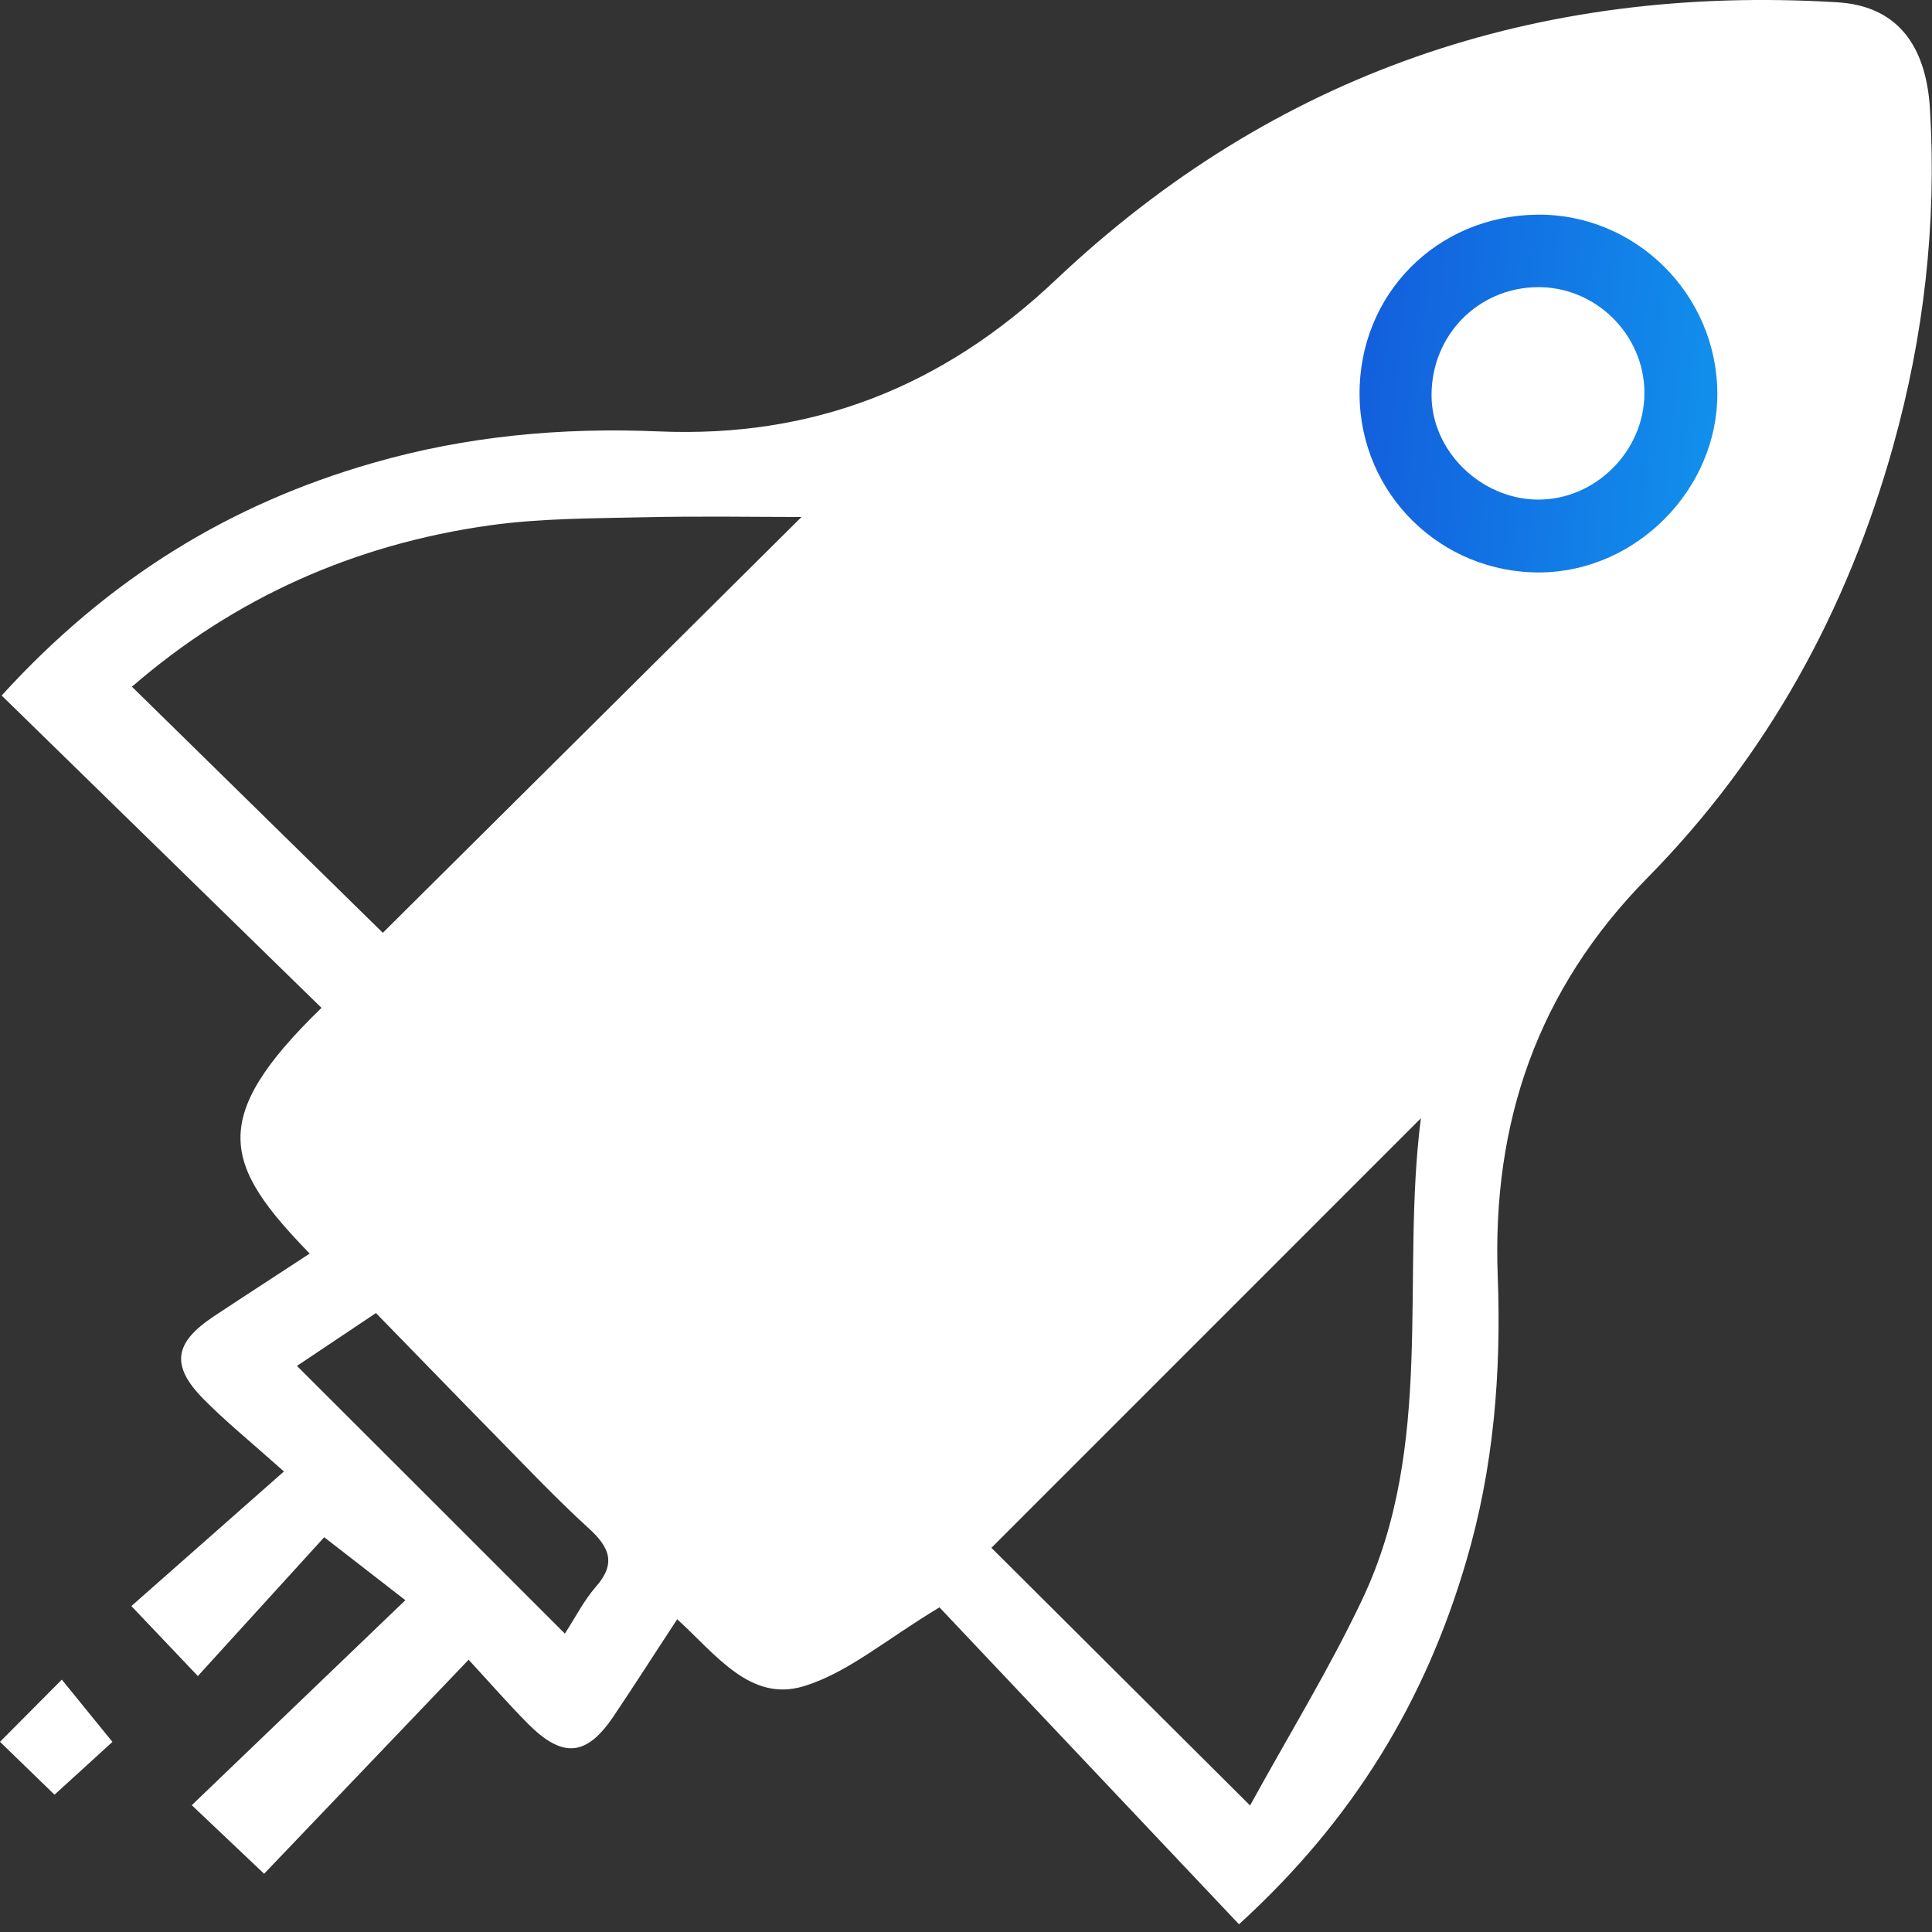
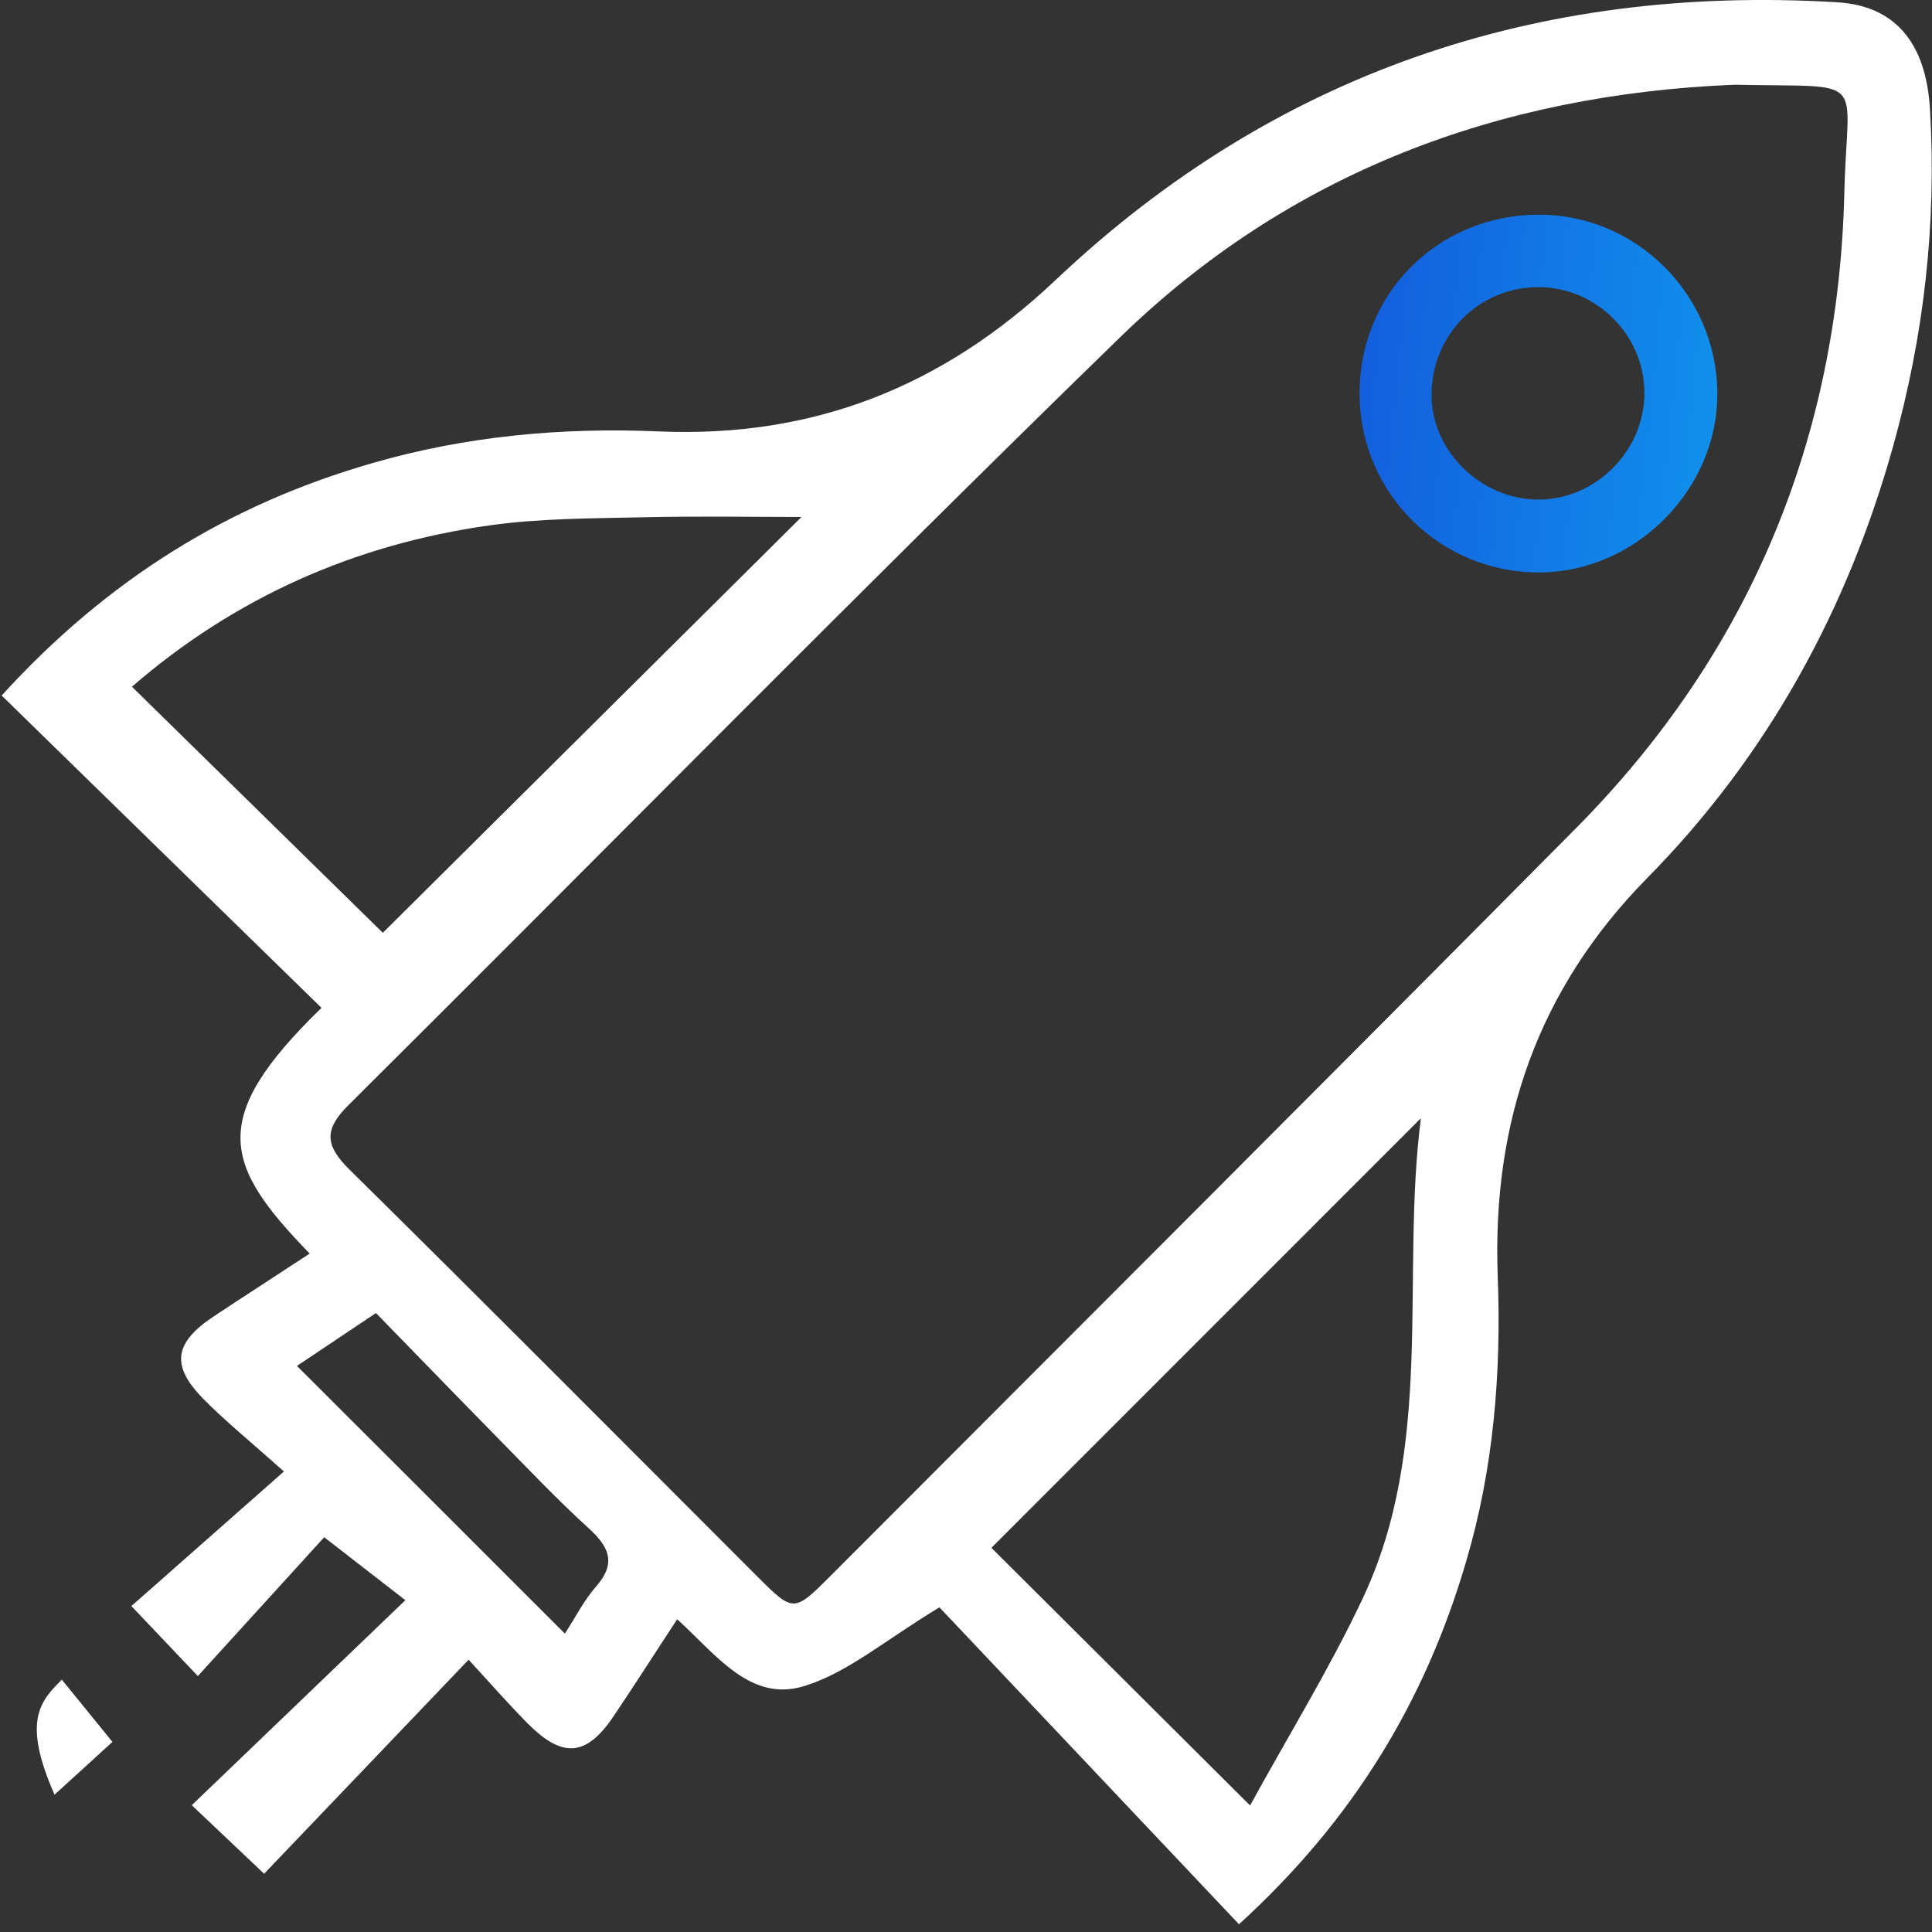
<svg xmlns="http://www.w3.org/2000/svg" width="27" height="27" viewBox="0 0 27 27" fill="none">
  <rect x="0" y="0" width="27" height="27" fill="#333333" stroke="none" />
  <path d="M17.315 26.892C15.876 25.368 14.46 23.87 13.129 22.463C12.374 22.917 11.844 23.381 11.229 23.566C10.485 23.79 10.008 23.125 9.464 22.629C9.153 23.102 8.87 23.547 8.575 23.985C8.197 24.546 7.865 24.578 7.378 24.089C7.093 23.802 6.827 23.495 6.549 23.195C5.574 24.215 4.651 25.18 3.691 26.186C3.271 25.789 2.998 25.53 2.68 25.228C3.672 24.277 4.636 23.35 5.665 22.363C5.247 22.038 4.918 21.783 4.531 21.483C3.995 22.071 3.379 22.748 2.765 23.423C2.413 23.051 2.165 22.791 1.836 22.445C2.472 21.884 3.168 21.27 3.968 20.564C3.495 20.142 3.152 19.864 2.845 19.553C2.383 19.085 2.431 18.766 2.988 18.396C3.43 18.103 3.876 17.816 4.328 17.519C3.121 16.277 2.901 15.63 4.493 14.085C3.01 12.636 1.528 11.19 0.023 9.72C1.518 8.079 3.219 7.042 5.211 6.47C6.516 6.094 7.85 5.971 9.203 6.029C11.358 6.121 13.168 5.412 14.756 3.91C17.807 1.025 21.487 -0.222 25.677 0.032C26.471 0.08 26.917 0.583 26.972 1.53C27.067 3.125 26.887 4.694 26.458 6.231C25.817 8.53 24.696 10.569 23.023 12.268C21.485 13.828 20.851 15.69 20.931 17.834C20.982 19.187 20.875 20.518 20.489 21.824C19.92 23.763 18.922 25.428 17.315 26.892ZM24.243 1.184C20.948 1.317 18.018 2.413 15.649 4.718C12.016 8.252 8.466 11.871 4.87 15.444C4.522 15.789 4.545 16.01 4.884 16.345C6.8 18.235 8.697 20.145 10.6 22.048C11.086 22.533 11.099 22.531 11.6 22.03C15.075 18.547 18.558 15.071 22.021 11.578C24.456 9.122 25.693 6.127 25.775 2.69C25.816 1.014 26.135 1.227 24.243 1.184ZM17.47 25.232C18.009 24.249 18.575 23.329 19.035 22.358C20.061 20.2 19.573 17.848 19.857 15.628C17.855 17.63 15.849 19.636 13.855 21.631C14.983 22.755 16.153 23.921 17.47 25.232ZM5.35 13.036C7.303 11.096 9.313 9.1 11.201 7.225C10.566 7.225 9.777 7.211 8.99 7.229C8.273 7.245 7.551 7.243 6.843 7.342C4.963 7.606 3.285 8.348 1.844 9.597C3.043 10.774 4.222 11.931 5.35 13.036ZM7.894 22.83C8.044 22.599 8.16 22.367 8.326 22.177C8.618 21.847 8.516 21.62 8.224 21.355C7.776 20.947 7.359 20.505 6.934 20.073C6.373 19.502 5.815 18.925 5.254 18.35C4.824 18.637 4.481 18.867 4.15 19.089C5.411 20.348 6.63 21.565 7.894 22.83Z" fill="white" />
-   <path d="M0.762 25.081C0.548 24.875 0.286 24.619 0 24.342C0.302 24.038 0.57 23.769 0.864 23.473C1.118 23.785 1.346 24.066 1.571 24.343C1.369 24.529 1.09 24.782 0.762 25.081Z" fill="white" />
-   <path d="M16.5 4L4.5 16L11.5 22.5L23.5 10.5L26 5V1L21 1.5L16.5 4Z" fill="white" stroke="white" />
+   <path d="M0.762 25.081C0.302 24.038 0.57 23.769 0.864 23.473C1.118 23.785 1.346 24.066 1.571 24.343C1.369 24.529 1.09 24.782 0.762 25.081Z" fill="white" />
  <path d="M19 5.519C18.989 4.118 20.075 3.016 21.482 3C22.857 2.986 23.994 4.112 24 5.497C24.006 6.835 22.869 7.987 21.529 8C20.14 8.013 19.011 6.905 19 5.519ZM22.981 5.49C22.98 4.673 22.295 4 21.477 4.013C20.651 4.027 20.006 4.687 20.006 5.523C20.006 6.3 20.69 6.973 21.486 6.982C22.295 6.989 22.982 6.304 22.981 5.49Z" fill="url(#paint0_linear_8493_19855)" />
  <defs>
    <linearGradient id="paint0_linear_8493_19855" x1="19" y1="3.714" x2="24.316" y2="4.235" gradientUnits="userSpaceOnUse">
      <stop stop-color="#135DDC" />
      <stop offset="1" stop-color="#1191ED" />
    </linearGradient>
  </defs>
</svg>